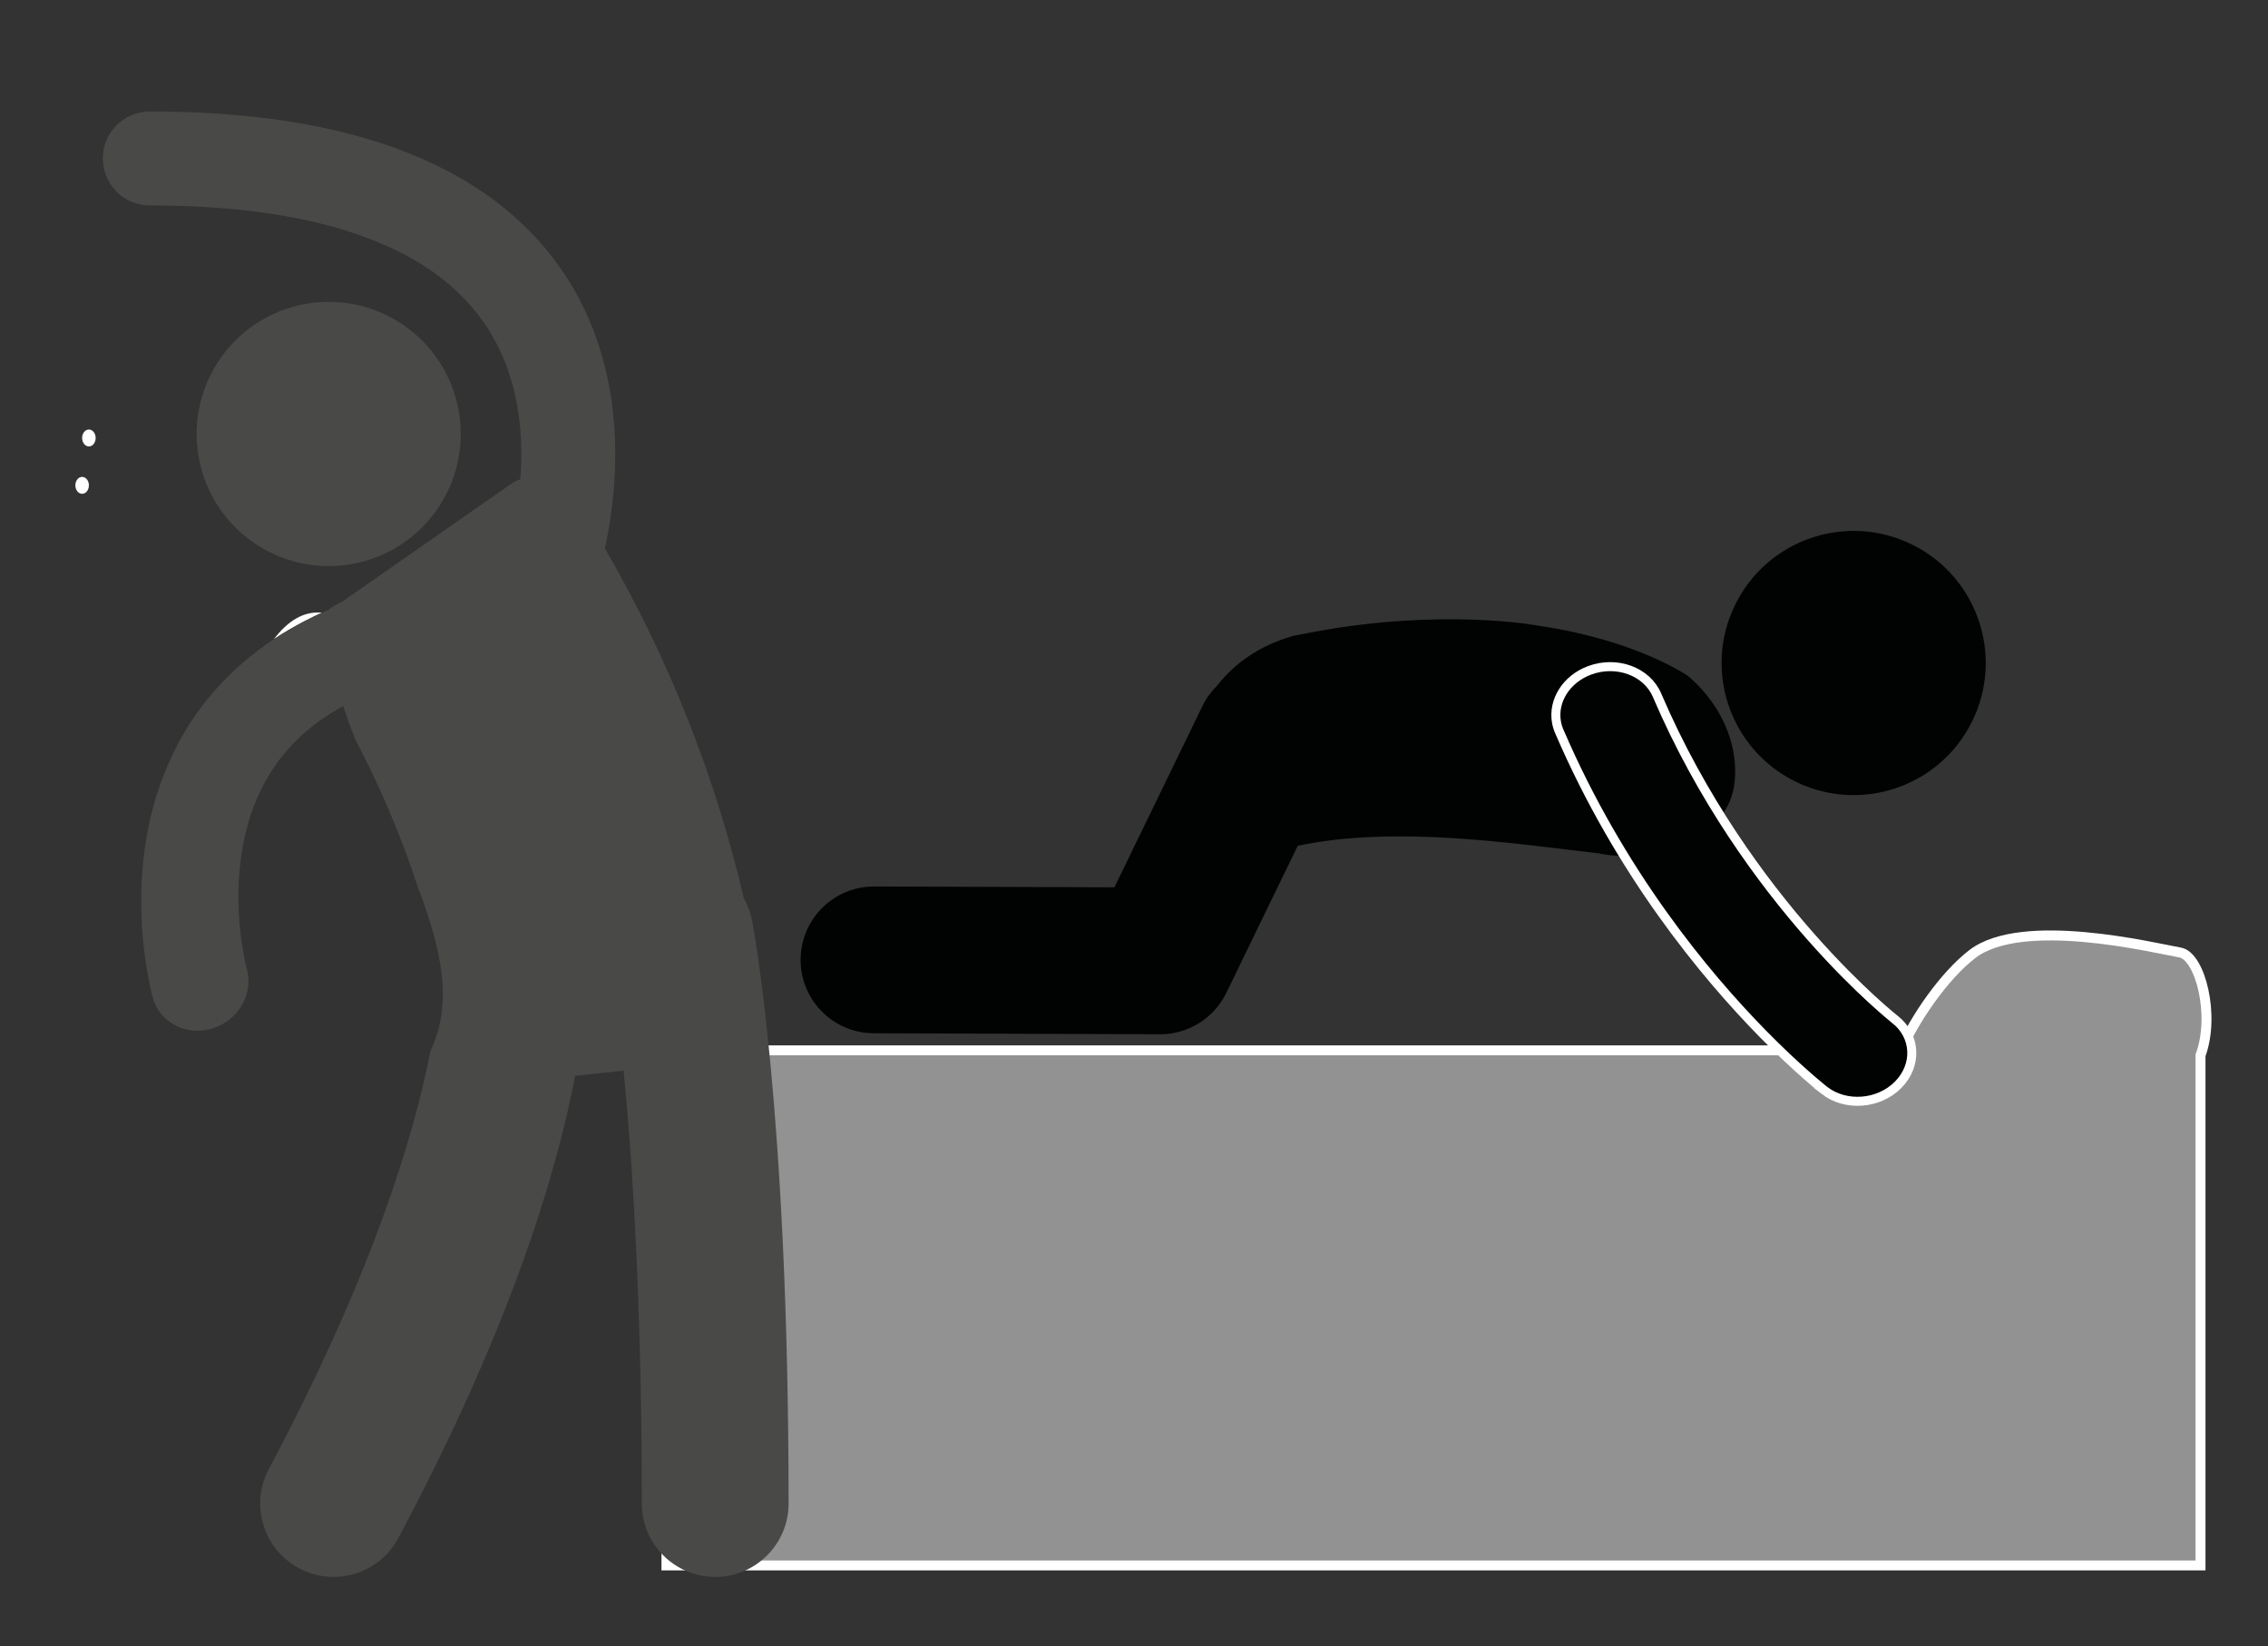
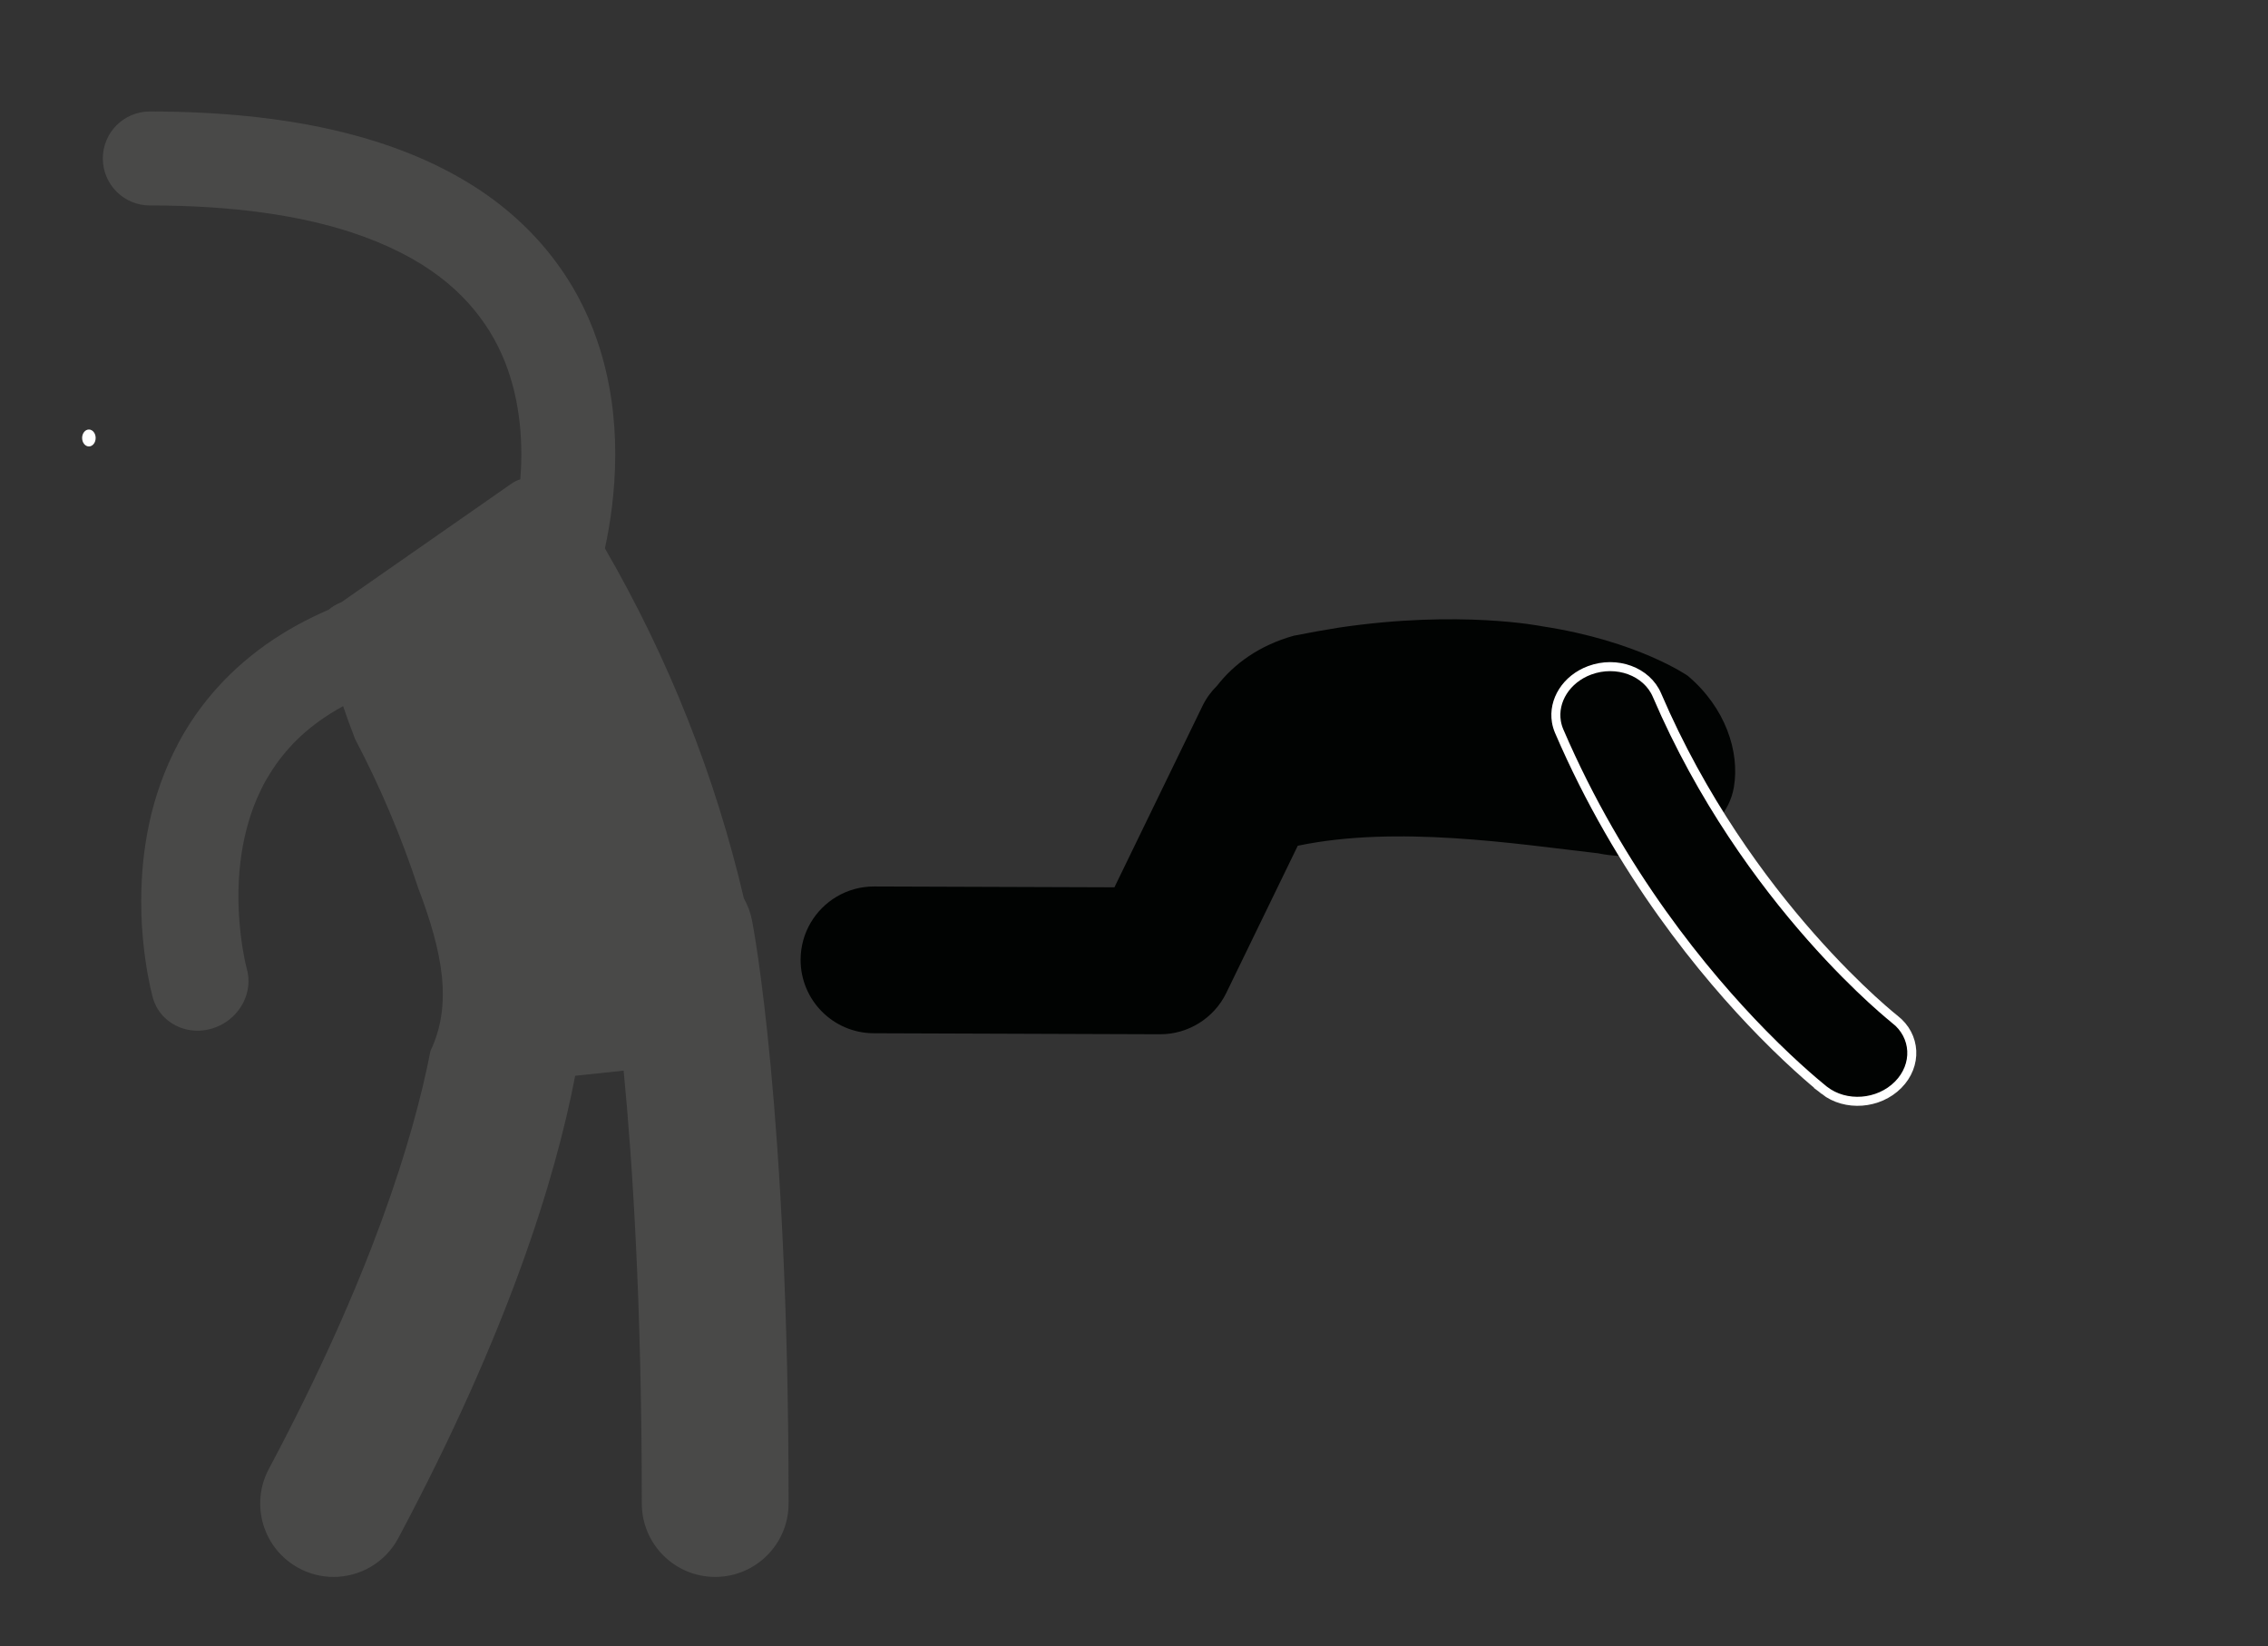
<svg xmlns="http://www.w3.org/2000/svg" id="Layer_1" x="0px" y="0px" width="2012px" height="1460px" viewBox="0 0 2012 1460" xml:space="preserve">
  <rect x="0" y="0" width="2012" height="1460" fill="#333333" stroke="none" />
  <g>
    <g>
-       <path fill="#010302" d="M1749.52,639.851c28.614-58.043,4.76-128.283-53.274-156.883c-58.054-28.609-128.287-4.756-156.894,53.277    c-28.609,58.044-4.748,128.274,53.279,156.898C1650.675,721.759,1720.924,697.884,1749.52,639.851z" />
      <path fill="#010302" d="M775.099,916.438l253.978,0.896c24.917,0.087,47.917-14.242,58.787-36.651l63.413-130.548    c87.895-18.391,193.036-1.703,266.267,6.669c52.856,10.788,113.147-13.631,120.666-58.826c5.198-31.199-7.34-70.18-40.929-98.561    c0,0-44.265-30.995-129.205-43.935c0,0-72.977-14.807-180.437,1.201c-12.695,2.008-25.905,4.394-39.795,7.141    c-30.6,8.508-53.039,24.907-68.166,44.377c-5.136,5.061-9.56,11.011-12.896,17.878l-78.155,160.911l-213.06-0.737    c-12.135-0.052-23.508,3.225-33.254,8.977c-19.124,11.276-31.991,32.063-32.072,55.887    C710.118,887.064,739.149,916.32,775.099,916.438z" />
    </g>
-     <path fill="#929292" stroke="#FFFFFF" stroke-width="8.831" d="M1934.056,844.835c-23.722-4.253-140.094-32.634-184.323,1.342   c-25.119,19.301-51.374,57.688-63.346,85.397H591.223v456.871h1360.898V935.998C1965.34,900.612,1951.866,848.021,1934.056,844.835   z" />
    <g>
      <path fill="none" d="M370.961,787.5c-14.911-45.389-33.584-89.496-55.869-131.851c3.873,9.899,8.285,20.557,13.319,32.022    C344.577,724.495,359.534,757.489,370.961,787.5z" />
-       <path fill="#FFFFFF" d="M285.601,543.441c-16.252-1.666-30.373,7.379-42.61,23.428c4.384-2.903,8.902-5.725,13.572-8.448    C265.703,553.066,275.386,548.067,285.601,543.441z" />
      <g>
        <path fill="none" d="M370.961,787.5c8.07,21.193,14.373,40.895,18.102,59.408c1.16,0.699,2.334,1.398,3.524,2.098     c-16.928-66.481-41.736-130.725-73.954-191.342c-0.513,1.023-1.015,2.062-1.516,3.103c3.369,8.434,7.114,17.387,11.293,26.905     C344.577,724.495,359.534,757.489,370.961,787.5z" />
        <path fill="#494948" d="M667.124,816.26c-1.378-7.023-3.871-13.534-7.201-19.444c-25.521-108.916-67.093-213.518-123.278-310.439     c4.659-21.382,9.104-50.312,9.17-83.465c-0.01-30.848-3.921-65.449-15.95-100.568c-17.751-52.658-55.41-106.164-120.033-143.558     c-64.565-37.587-153.848-59.87-276.938-59.899c-23.012,0-41.667,18.65-41.667,41.665c0,23.01,18.655,41.677,41.667,41.677     c75.422-0.025,133.72,9.195,178.092,23.604c66.66,21.87,101.941,53.776,123.329,87.966     c21.21,34.275,28.172,73.368,28.172,109.113c0.006,7.64-0.34,15.046-0.89,22.186c-2.828,0.922-5.533,2.213-8.016,3.979     c-50.217,34.992-100.422,69.99-150.633,104.988c-4.114,1.607-8.023,3.873-11.557,6.819c2.354-1.013,4.743-2.002,7.153-2.976     c-2.411,0.973-4.798,1.963-7.153,2.976c-1.95,0.839-3.879,1.692-5.791,2.558c-10.214,4.626-19.897,9.625-29.038,14.98     c-4.67,2.723-9.188,5.545-13.572,8.448c-38.34,25.39-65.806,57.335-83.717,90.29c-0.33,0.585-0.6,1.18-0.915,1.765     c-12.933,24.216-21.128,48.619-26.107,71.955c-5.265,24.627-6.974,48.013-6.958,68.719c0,4.009,0.041,7.929,0.147,11.708     c0.53,15.097,1.901,28.469,3.479,39.586c2.843,20.224,6.378,32.902,6.738,34.266c0.94,3.296,2.259,6.363,3.912,9.186     c1.988,3.398,4.48,6.398,7.329,9.002c10.569,9.695,26.261,13.576,41.677,8.779c8.826-2.741,16.259-7.92,21.726-14.502     c8.777-10.566,12.475-24.757,8.642-38.343l-0.015-0.031c-0.818-2.624-11.633-46.335-5.6-95.08     c2.258-18.759,6.893-38.065,14.82-56.417c2.396-5.527,5.057-10.965,8.077-16.28c1.124-1.969,2.354-3.911,3.564-5.849     c12.954-20.681,30.961-39.627,58.553-55.887c1.964-1.15,3.987-2.283,6.053-3.403c3,8.926,6.532,18.679,10.693,29.316     c22.285,42.355,40.958,86.462,55.869,131.851c21.706,57.004,30.671,103.242,10.965,144.492     c-15.246,78.123-52.773,200.63-143.439,370.936c-16.906,31.727-4.878,71.149,26.849,88.057c9.752,5.197,20.239,7.66,30.563,7.66     c23.284,0.006,45.796-12.518,57.51-34.506c96.806-181.673,139.112-317.555,156.853-409.977     c14.328-1.525,28.655-3.051,42.988-4.576c7.864,80.682,16.129,207.443,16.129,383.945c0,35.959,29.148,65.107,65.107,65.107     c35.95,0,65.104-29.148,65.104-65.107C699.589,984.557,667.984,820.599,667.124,816.26z M339.821,523.991     c-1.13,0.313-2.248,0.635-3.367,0.955C337.574,524.626,338.69,524.303,339.821,523.991z M333.625,525.761     c-1.49,0.438-2.971,0.883-4.443,1.334C330.655,526.644,332.133,526.198,333.625,525.761z M327.822,527.514     c-1.711,0.531-3.415,1.068-5.103,1.616C324.407,528.582,326.11,528.044,327.822,527.514z M300.152,537.271     c1.969-0.785,3.955-1.558,5.961-2.316C304.105,535.712,302.122,536.487,300.152,537.271z M322.666,529.148     c-2.591,0.842-5.151,1.708-7.687,2.591C317.513,530.855,320.074,529.99,322.666,529.148z M314.142,532.033     c-2.23,0.782-4.434,1.583-6.62,2.398C309.707,533.615,311.914,532.816,314.142,532.033z" />
      </g>
    </g>
-     <ellipse fill="#FFFFFF" cx="72.858" cy="430.47" rx="6" ry="7.501" />
    <ellipse fill="#FFFFFF" cx="78.858" cy="388.466" rx="6" ry="7.5" />
  </g>
  <path fill="#010302" stroke="#FFFFFF" stroke-width="8" d="M1676.016,900.006c1.793,1.485,3.111,2.578,3.947,3.246  c0.424,0.338,0.714,0.561,0.881,0.698c0.089,0.076,0.089,0.076,0.086,0.087c18.895,14.683,20.219,40.704,2.948,58.115  c-17.244,17.407-46.541,19.619-65.436,4.939l0.017-0.002c-1.184-0.987-23.316-18.261-55.051-50.644  c-50.812-51.861-126.29-142.564-180.191-267.898c-1.192-2.768-2.014-5.602-2.49-8.439c-3.104-18.672,8.768-37.899,29.545-45.591  c23.942-8.854,50.658,0.966,59.655,21.951c39.704,92.608,93.079,165.152,136.349,214.219c11.135,12.641,21.578,23.697,30.951,33.164  c8.804,8.894,16.666,16.394,23.191,22.384C1667.153,892.403,1672.479,897.024,1676.016,900.006z" />
-   <path fill="#494948" d="M317.839,499.089c63.058-14.485,102.435-77.35,87.944-140.414c-14.486-63.063-77.357-102.44-140.414-87.955  c-63.059,14.49-102.44,77.36-87.955,140.419C191.899,474.207,254.77,513.585,317.839,499.089z" />
</svg>